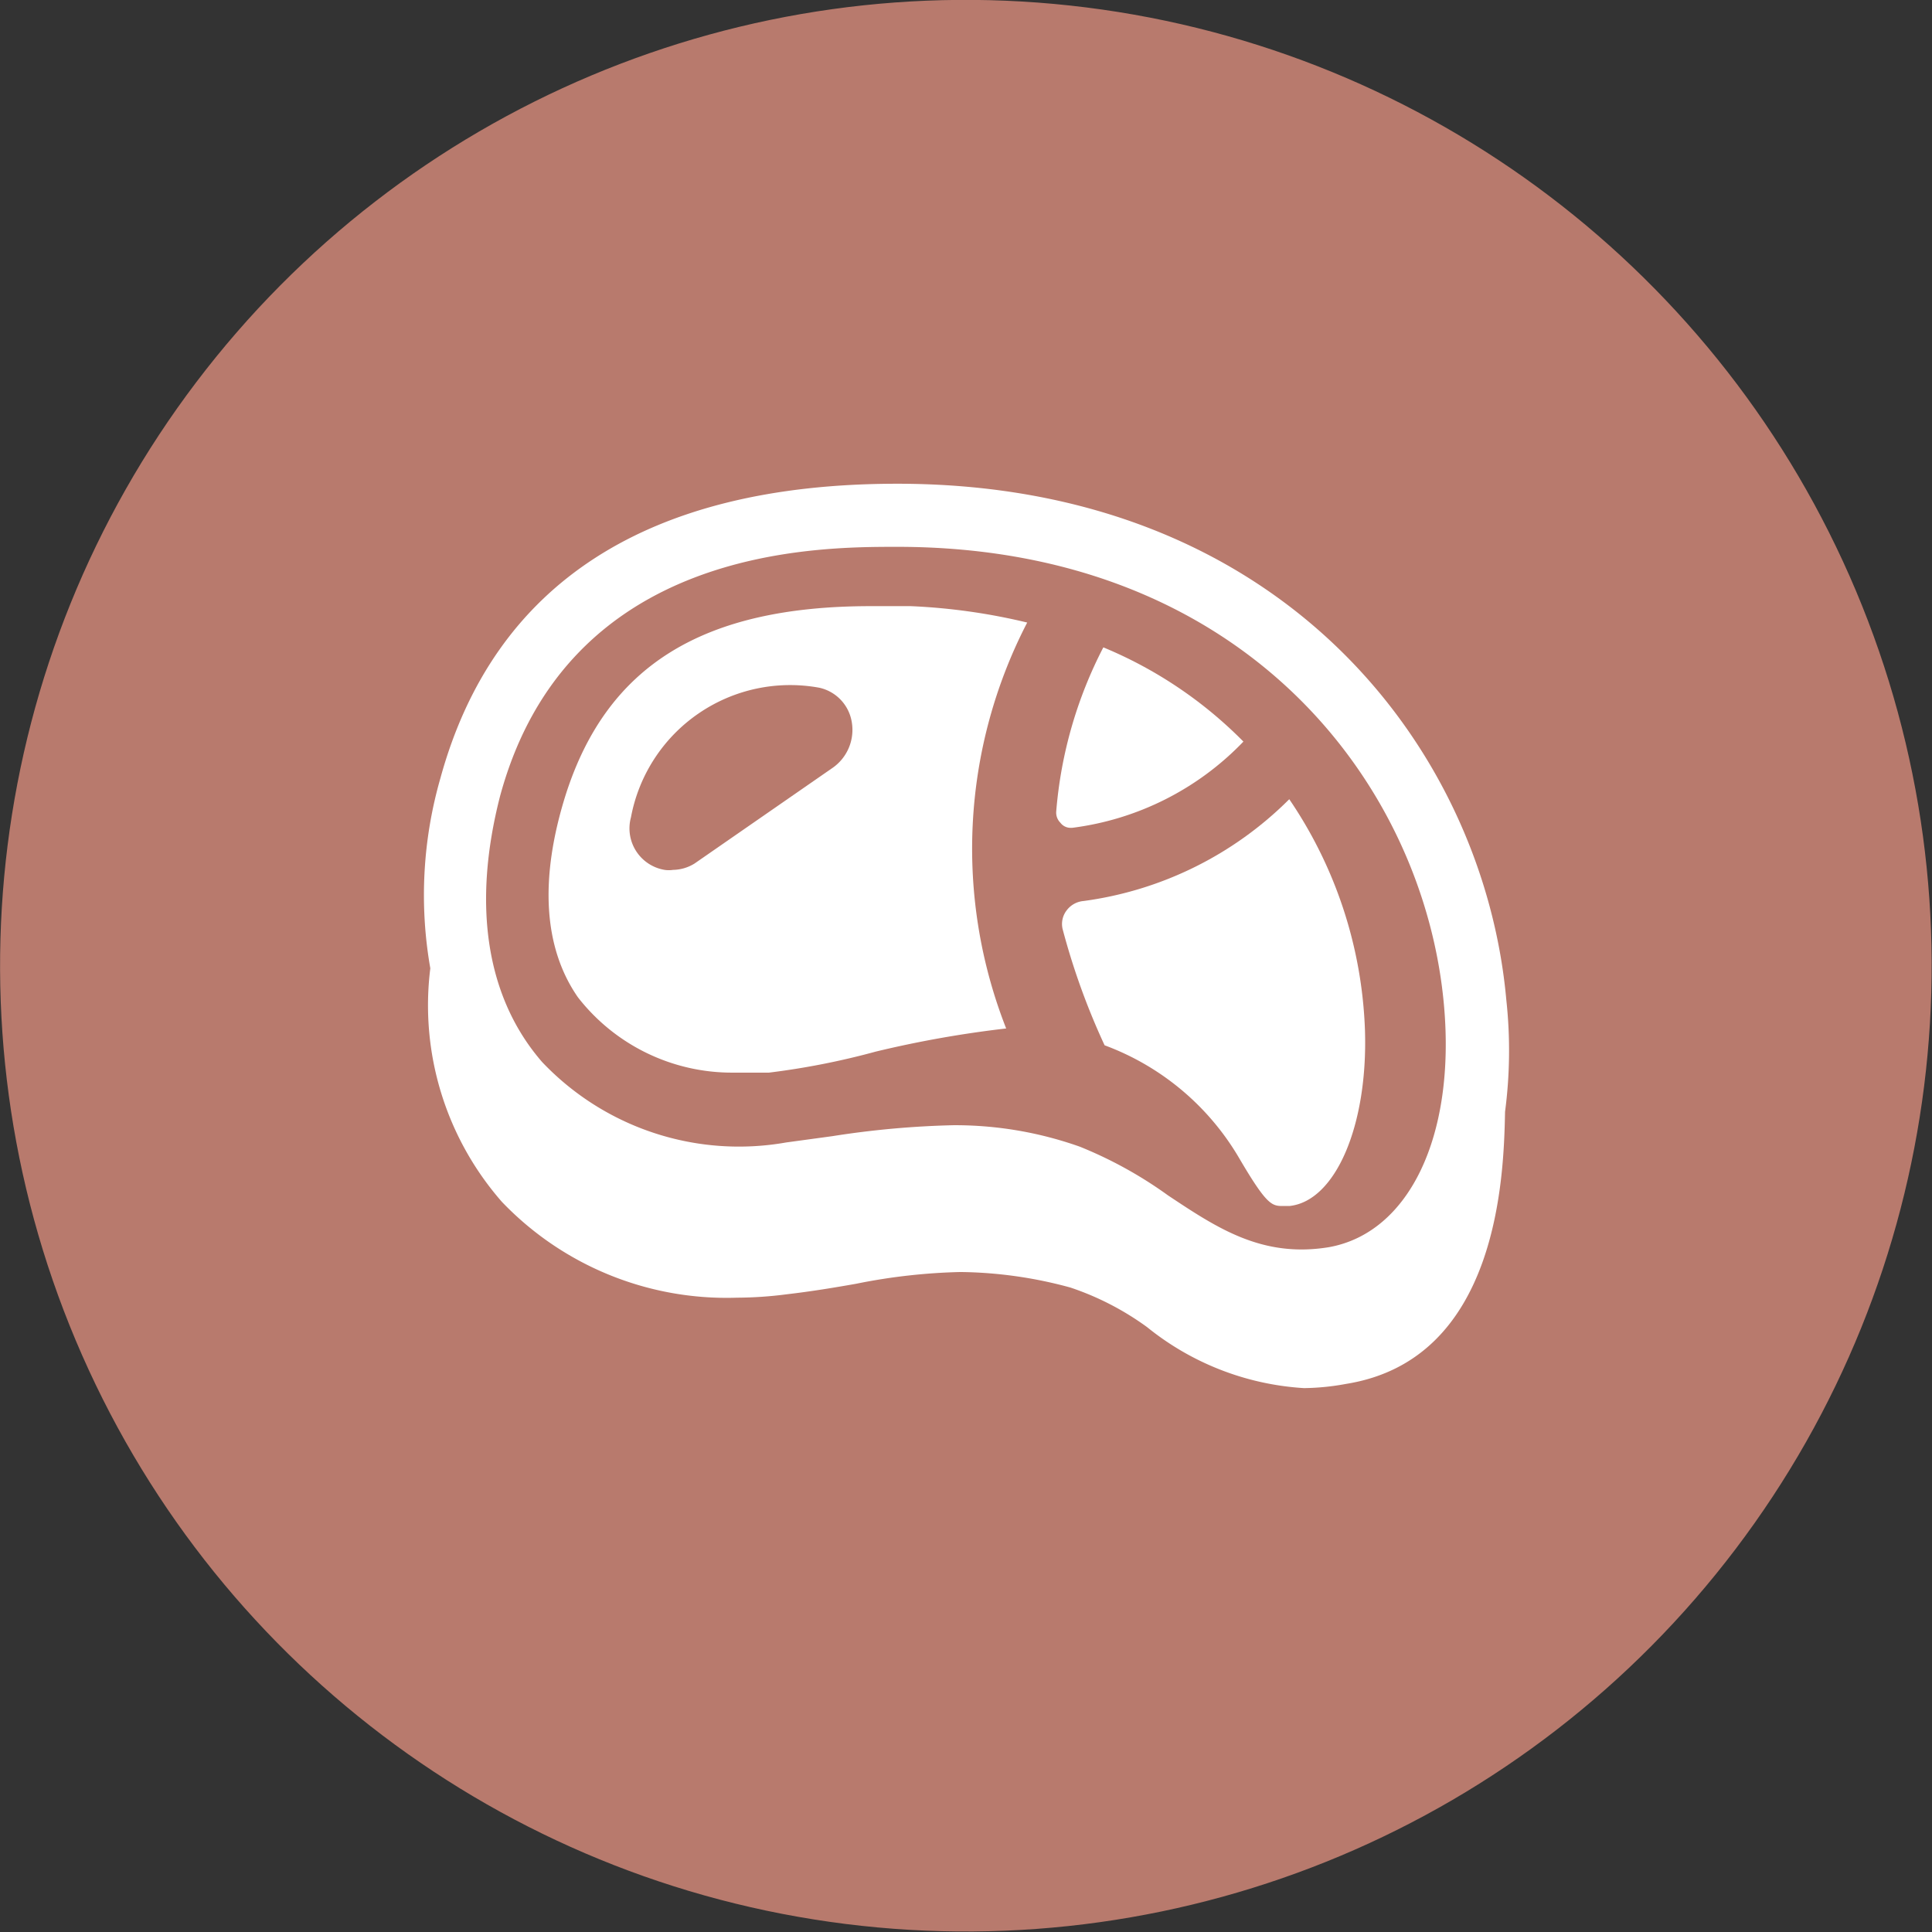
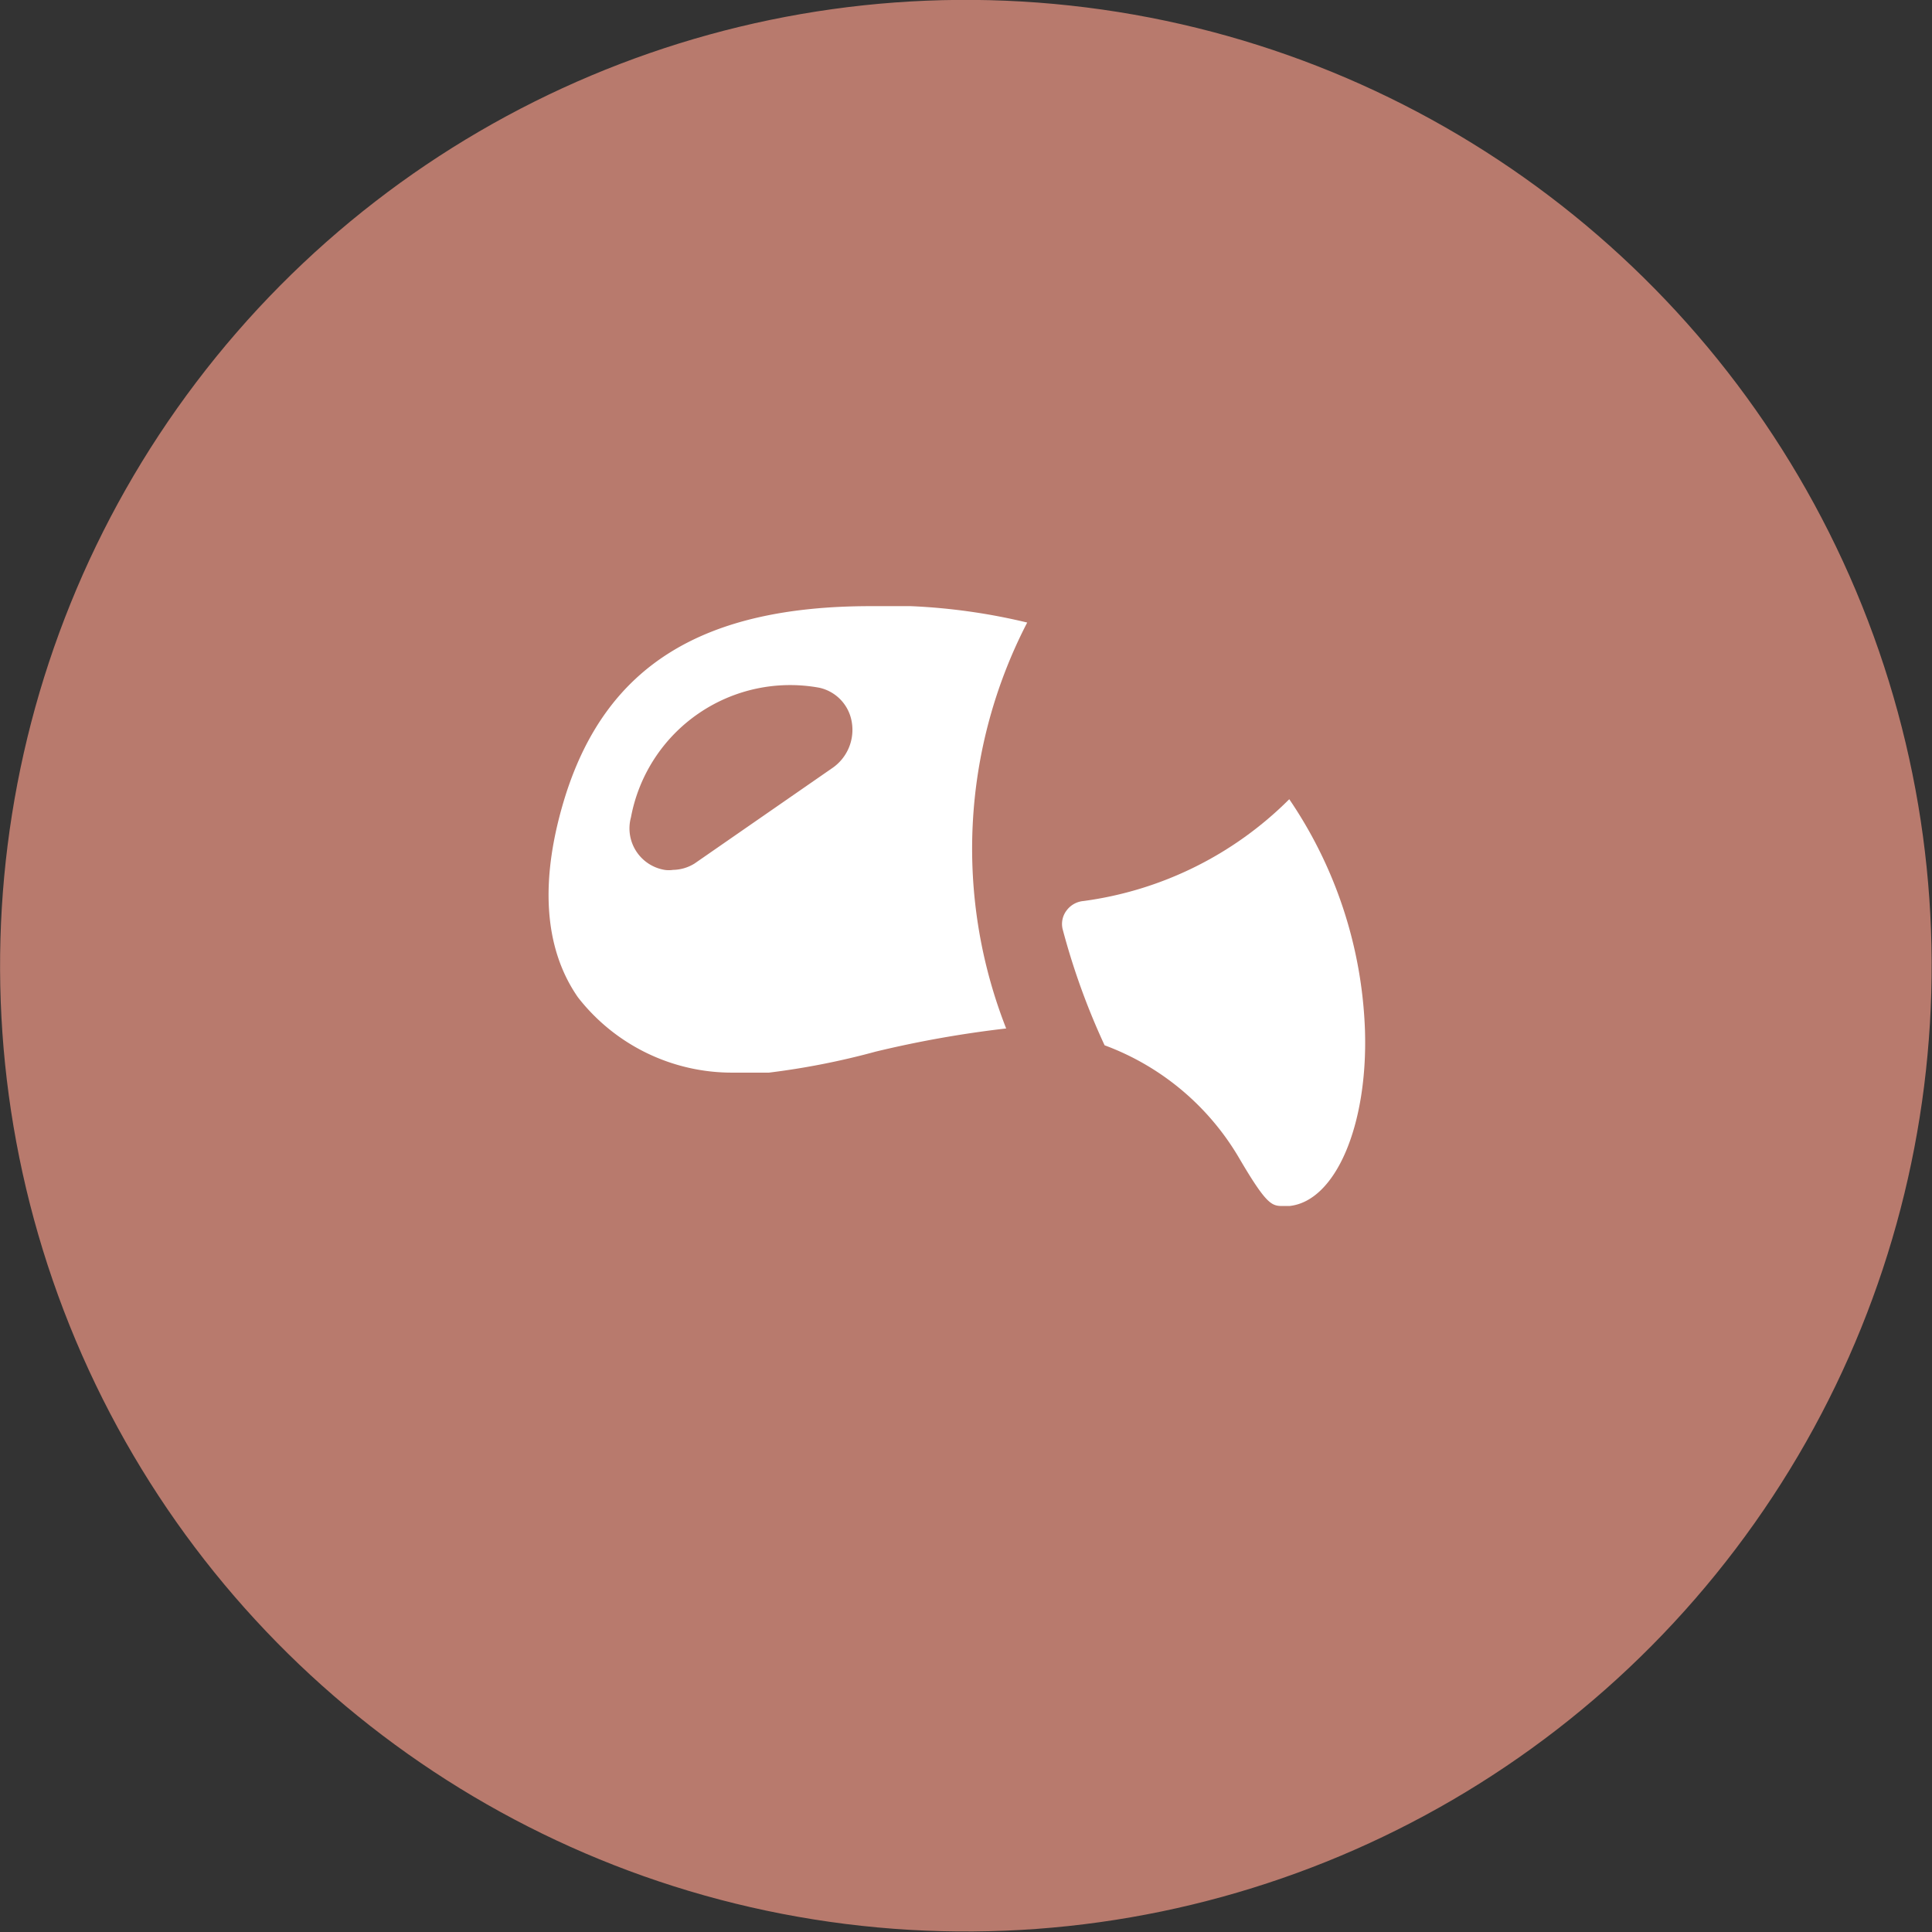
<svg xmlns="http://www.w3.org/2000/svg" viewBox="0 0 45.93 45.93">
  <rect x="0" y="0" width="45.93" height="45.93" fill="#333333" stroke="none" />
  <defs>
    <style>.cls-1{fill:#b87a6d;}.cls-2{fill:#fff;}</style>
  </defs>
  <g id="レイヤー_2" data-name="レイヤー 2">
    <g id="レイヤー_1-2" data-name="レイヤー 1">
      <circle class="cls-1" cx="22.96" cy="22.96" r="22.96" transform="translate(-7.11 10.71) rotate(-22.84)" />
-       <path class="cls-2" d="M35.81,23.77c-.53-5.91-5.28-12.27-14.48-12.27-5.94,0-9.59,2.37-10.86,7a10.06,10.06,0,0,0-.24,4.52,7.09,7.09,0,0,0,1.7,5.55,7.39,7.39,0,0,0,5.59,2.28,9.36,9.36,0,0,0,1.18-.08c.6-.07,1.14-.16,1.65-.25a14.06,14.06,0,0,1,2.48-.28,10.26,10.26,0,0,1,2.62.37,6.72,6.72,0,0,1,1.82.94A6.56,6.56,0,0,0,31,33,5.79,5.79,0,0,0,32,32.9c3.63-.58,3.75-4.95,3.78-6.47A11.14,11.14,0,0,0,35.81,23.77Zm-4.6,8.46Zm-3.44-3.81a9.92,9.92,0,0,0-2.1-1.16,8.88,8.88,0,0,0-3-.51,21.55,21.55,0,0,0-2.88.26l-1.1.15a6.45,6.45,0,0,1-5.8-1.91c-1.33-1.53-1.67-3.73-1-6.33C13.5,13,19.39,13,21.33,13c8.27,0,12.54,5.66,13,10.92.27,3.09-.83,5.39-2.74,5.73C30,29.91,28.93,29.19,27.77,28.42ZM17.49,30.15h0Z" />
      <path class="cls-2" d="M21.65,14.41l-.95,0c-4,0-6.27,1.42-7.25,4.48-.63,2-.53,3.64.29,4.82a4.64,4.64,0,0,0,3.69,1.79h.31l.54,0A17.93,17.93,0,0,0,20.82,25a25.84,25.84,0,0,1,3.1-.55,11.69,11.69,0,0,1,.5-9.65A14.45,14.45,0,0,0,21.65,14.41ZM16,20.68a.68.68,0,0,1-.2,0A1,1,0,0,1,15,19.43v0a3.85,3.85,0,0,1,4.48-3.08,1,1,0,0,1,.77.82,1.1,1.1,0,0,1-.45,1.08l-3.29,2.28A1,1,0,0,1,16,20.68Z" />
-       <path class="cls-2" d="M25.49,19.68a6.83,6.83,0,0,0,4.07-2.05,10.12,10.12,0,0,0-3.33-2.24,10.27,10.27,0,0,0-1.12,3.9.34.34,0,0,0,.1.27.3.3,0,0,0,.25.12Z" />
      <path class="cls-2" d="M30.65,19a8.52,8.52,0,0,1-4.89,2.42.56.56,0,0,0-.4.22.53.53,0,0,0-.1.44,16.68,16.68,0,0,0,1,2.77,6.2,6.2,0,0,1,3.18,2.65c.62,1.06.77,1.16,1,1.17h.22c1.09-.12,1.86-1.91,1.79-4.17A10.4,10.4,0,0,0,30.65,19Z" />
    </g>
  </g>
</svg>